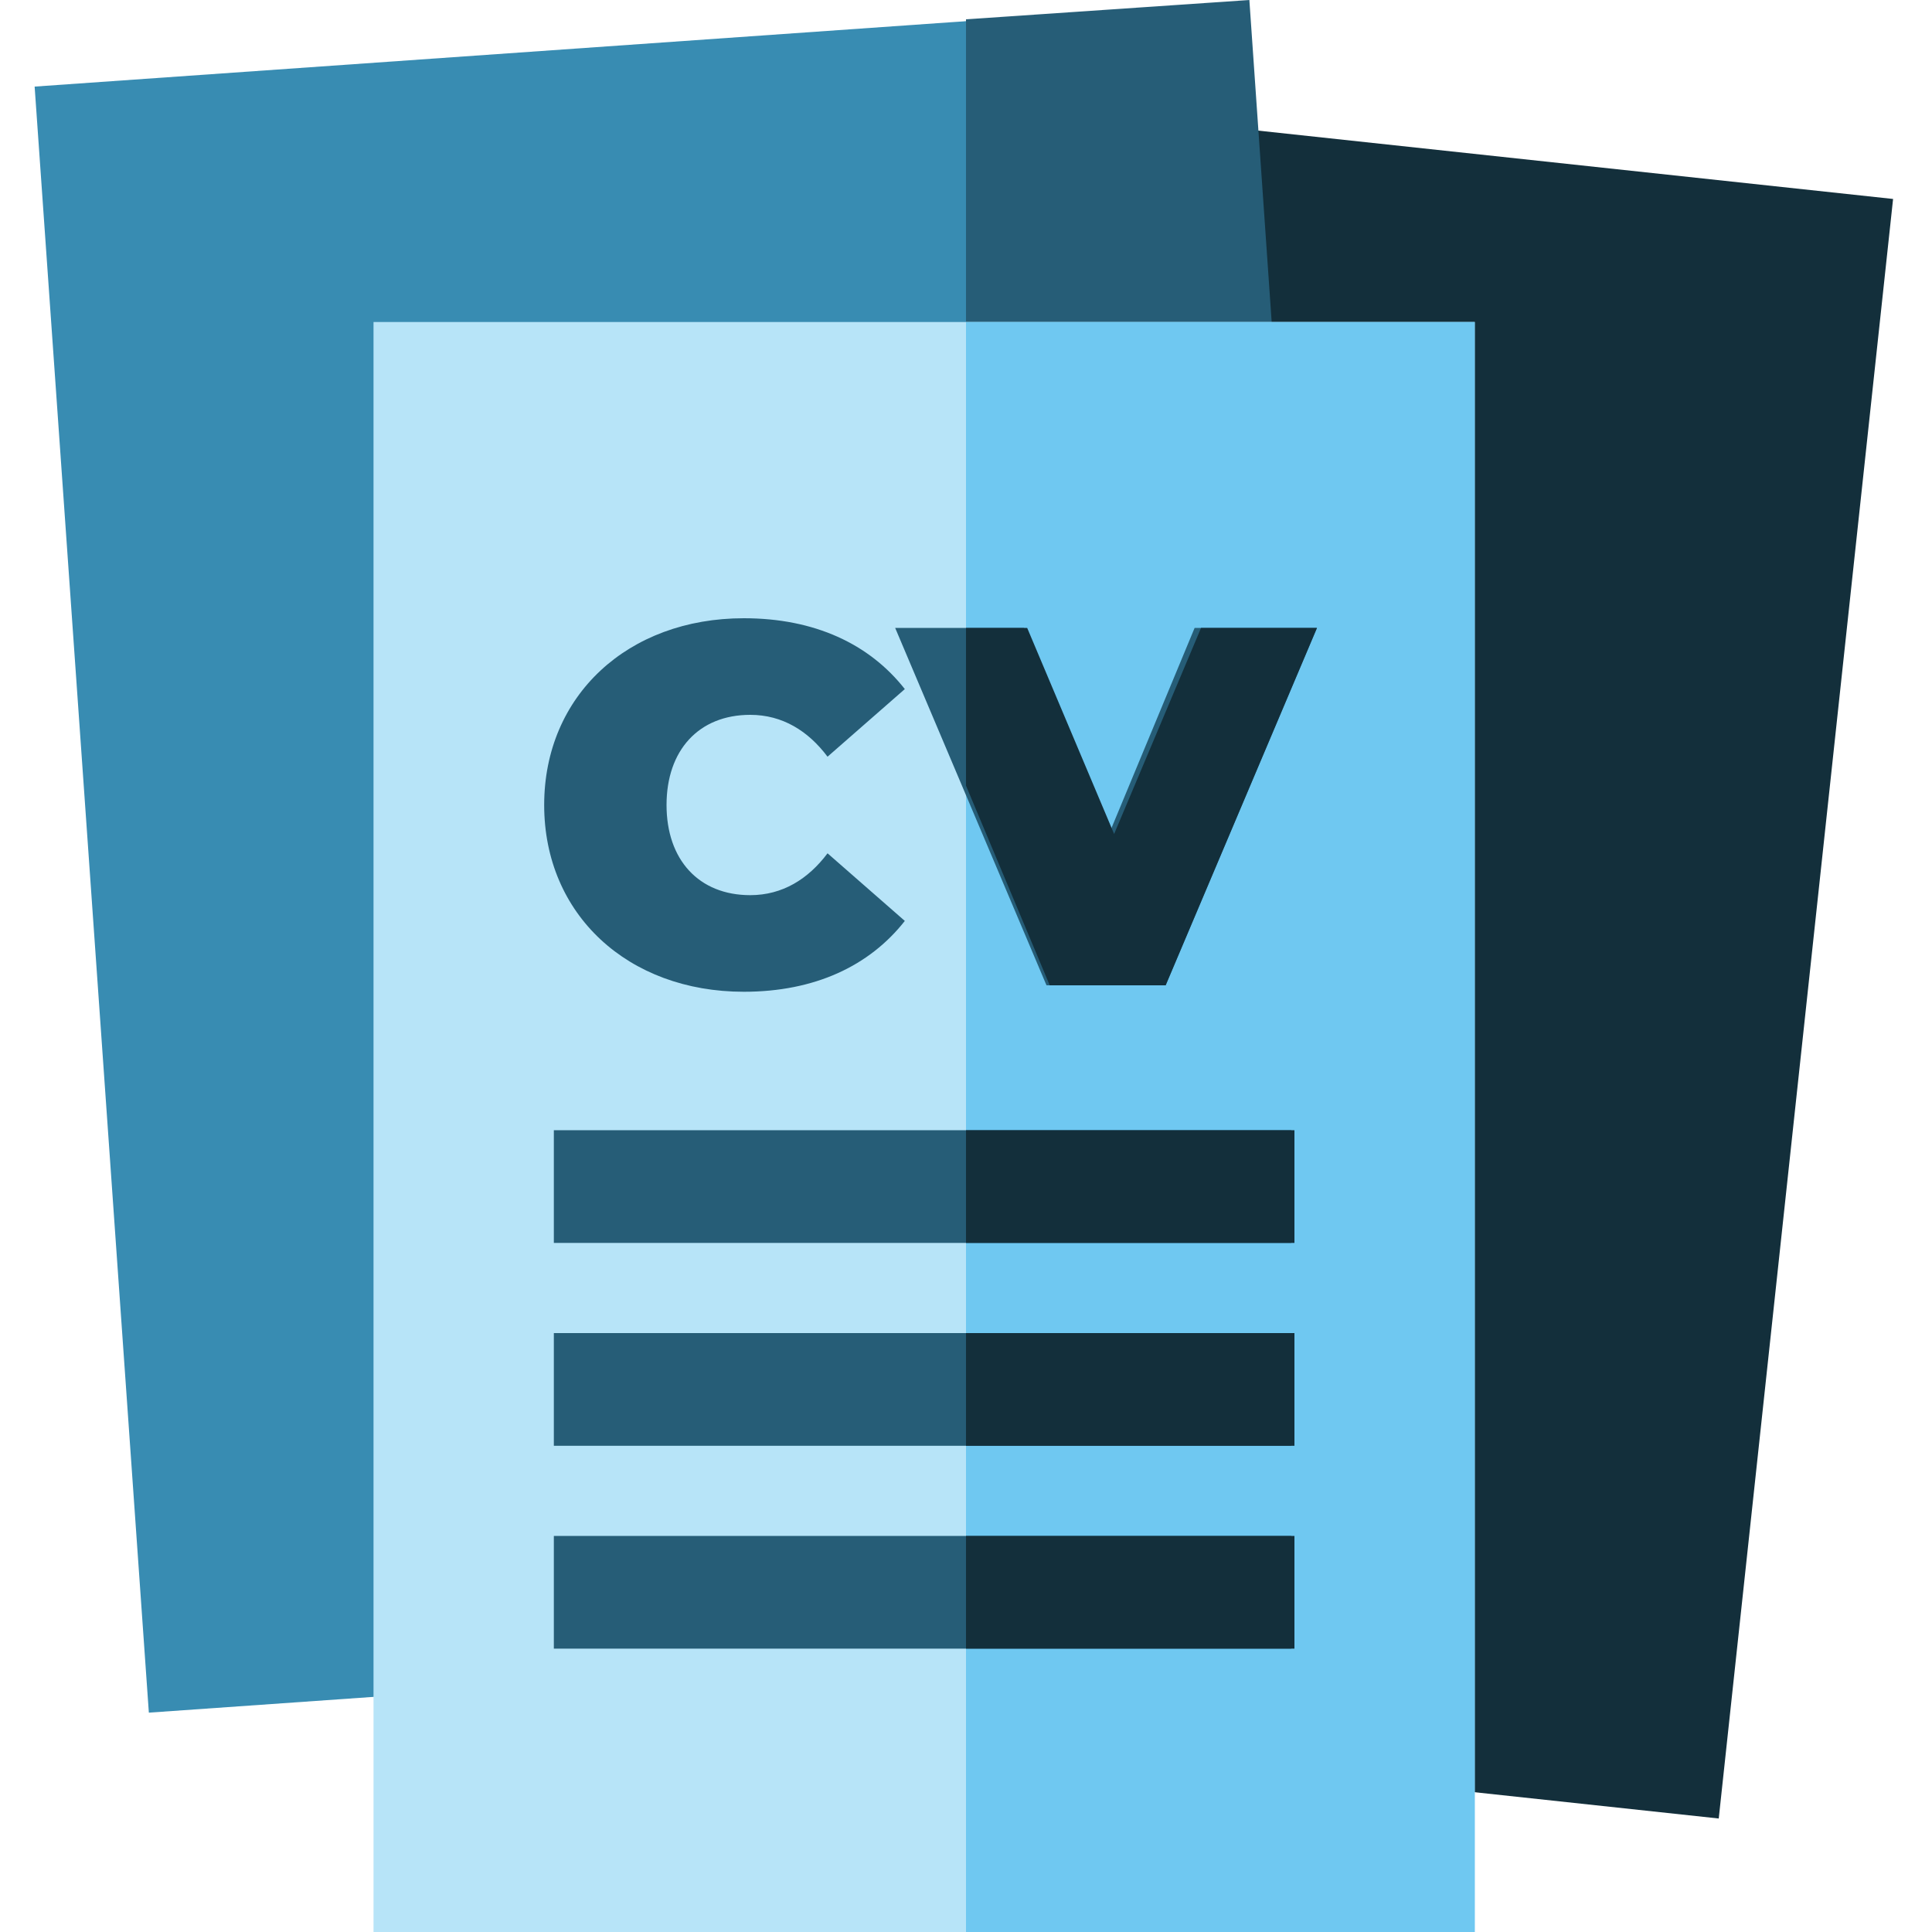
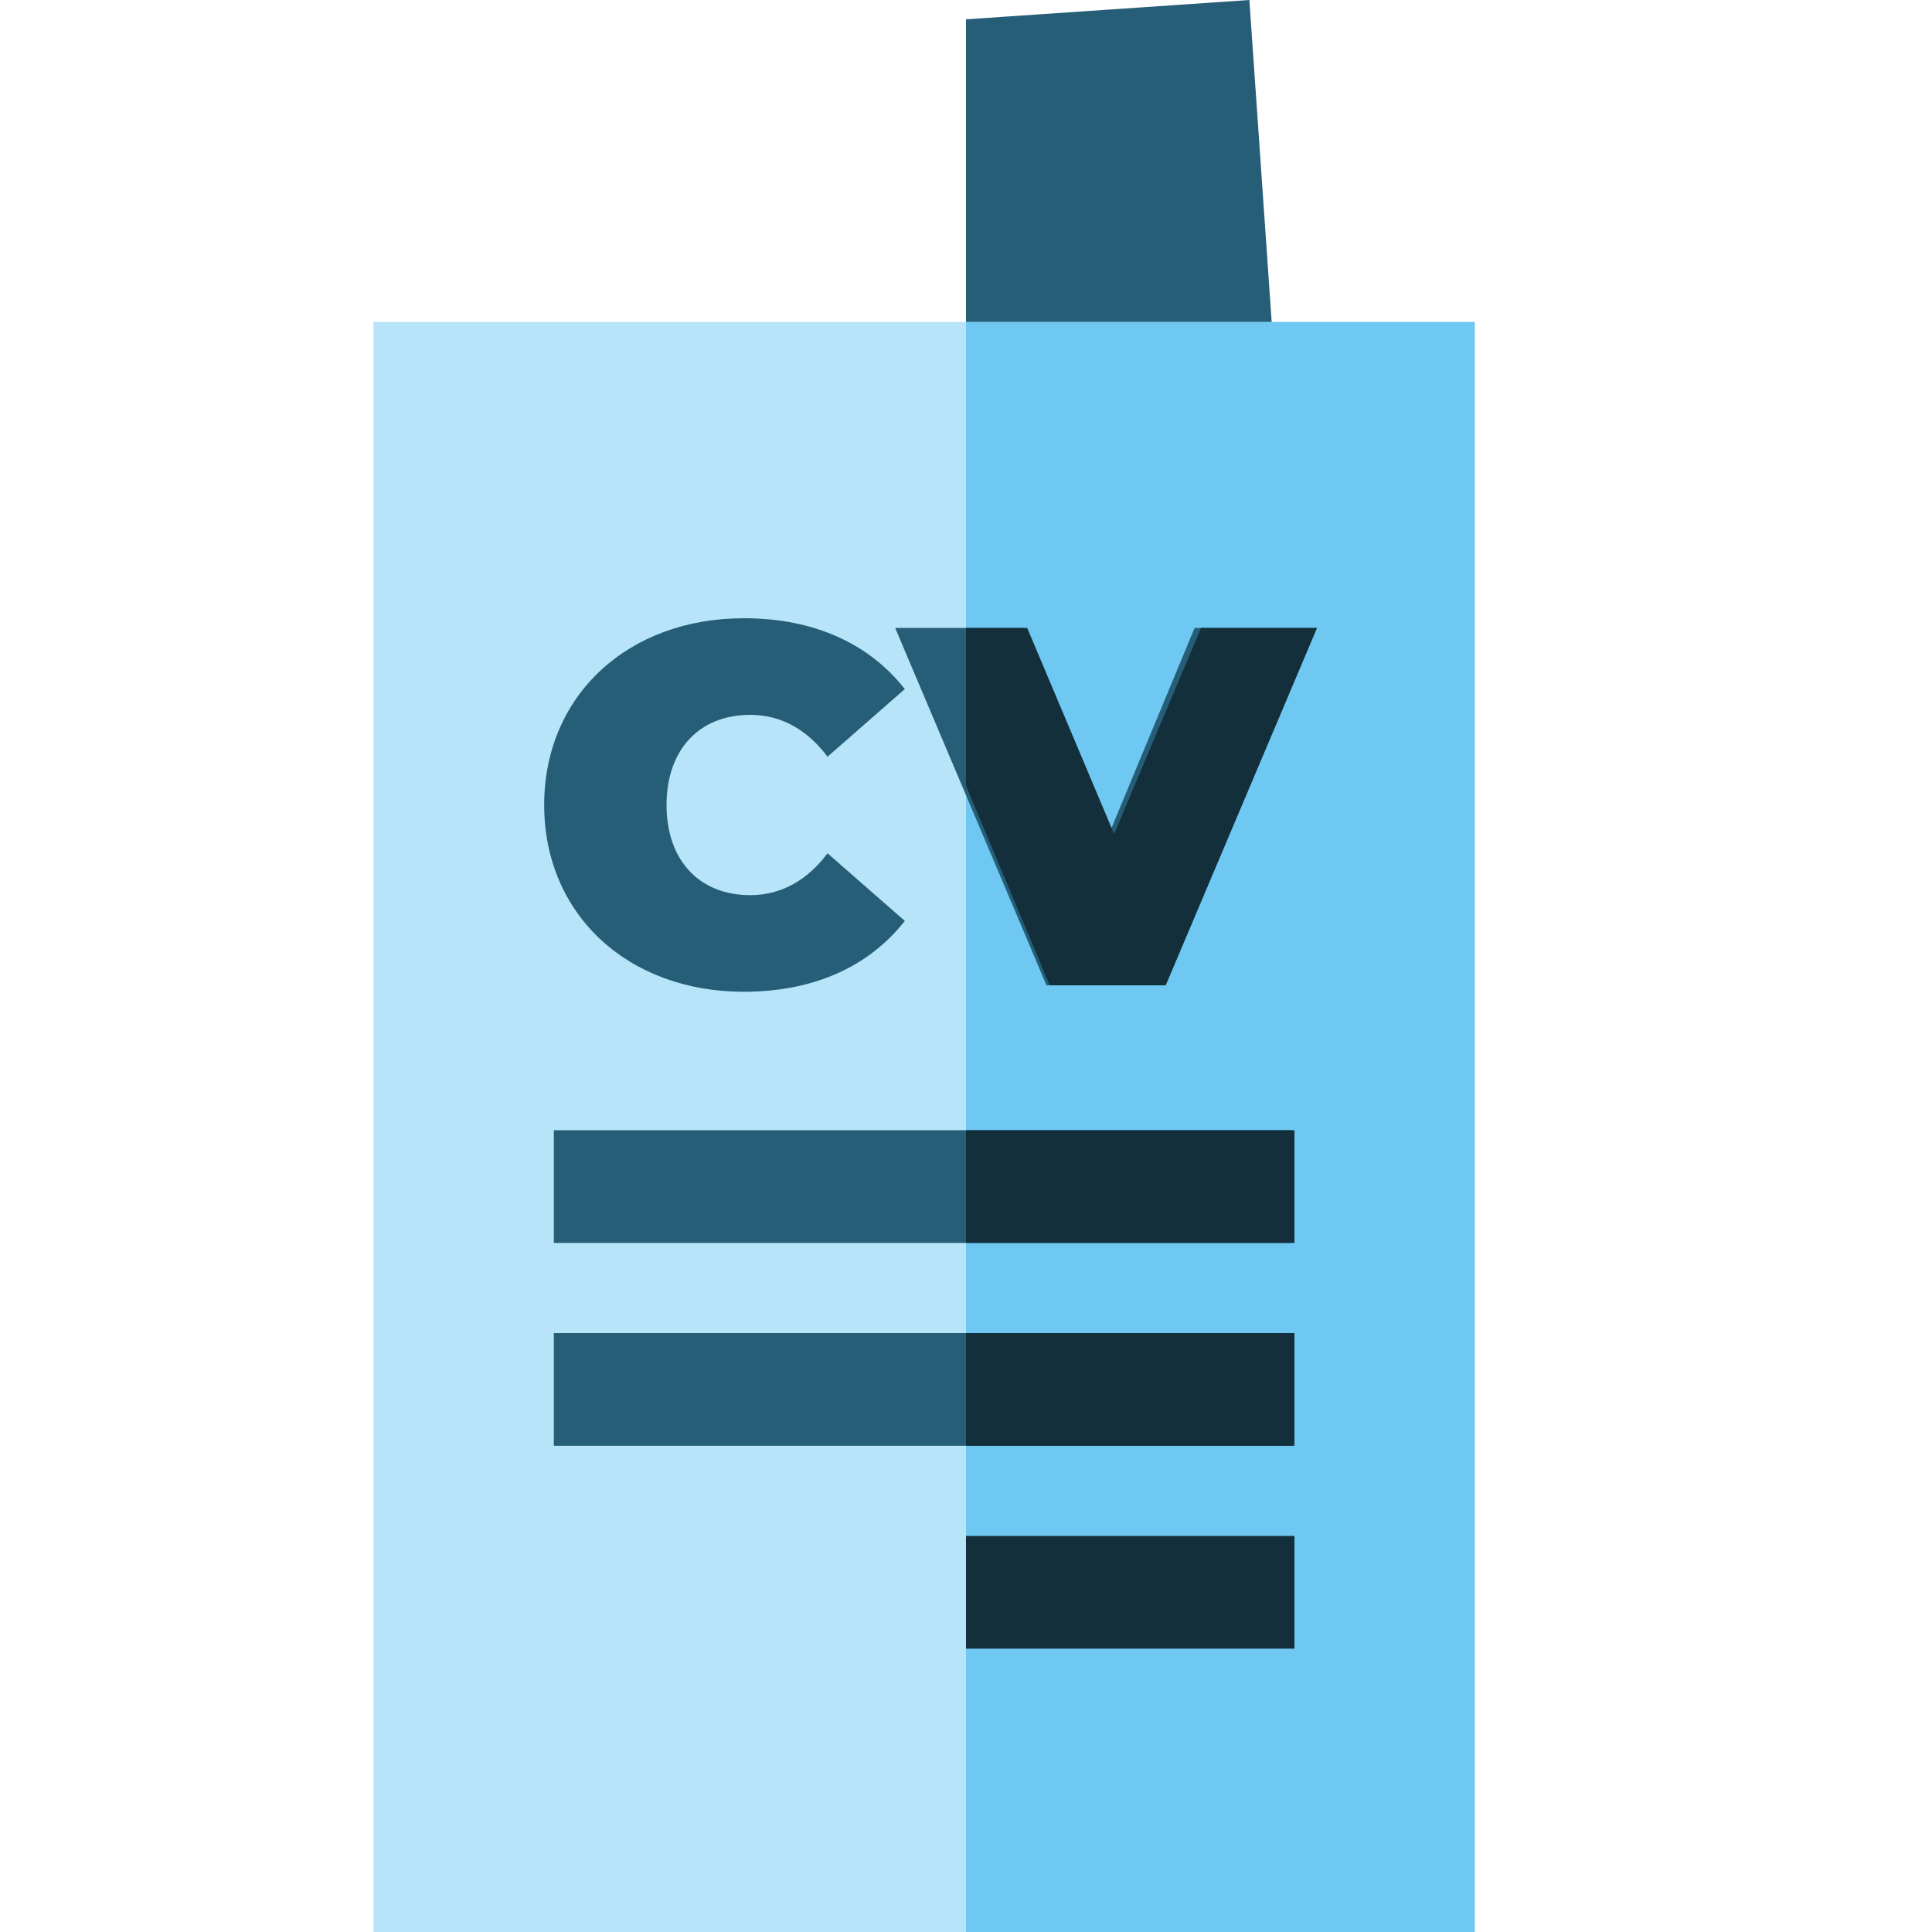
<svg xmlns="http://www.w3.org/2000/svg" version="1.1" id="Capa_1" x="0px" y="0px" width="60px" height="60px" viewBox="0 0 60 60" style="enable-background:new 0 0 60 60;" xml:space="preserve">
  <style type="text/css">
	.st0{fill:#132F3B;}
	.st1{fill:#388CB2;}
	.st2{fill:#265D77;}
	.st3{fill:#B7E4F8;}
	.st4{fill:#6FC8F1;}
</style>
  <g>
-     <rect x="12.1" y="10.4" transform="matrix(0.107 -0.994 0.994 0.107 4.271 63.356)" class="st0" width="50.6" height="37.7" />
-     <rect x="2.8" y="1.3" transform="matrix(0.998 -7.010280e-02 7.010280e-02 0.998 -1.81 1.588)" class="st1" width="37.7" height="50.6" />
    <polygon class="st2" points="30,51.4 42.3,50.5 38.8,0 30,0.6  " />
    <path class="st3" d="M11.6,60h34.2V10H11.6V60z" />
    <rect x="30" y="10" class="st4" width="15.8" height="50" />
    <g>
      <rect x="17.2" y="35.1" class="st2" width="22.9" height="3.5" />
      <rect x="17.2" y="41.4" class="st2" width="22.9" height="3.5" />
-       <rect x="17.2" y="47.7" class="st2" width="22.9" height="3.5" />
    </g>
    <g>
      <rect x="30" y="35.1" class="st0" width="10.2" height="3.5" />
      <rect x="30" y="47.7" class="st0" width="10.2" height="3.5" />
      <rect x="30" y="41.4" class="st0" width="10.2" height="3.5" />
    </g>
    <g>
      <path class="st2" d="M16.9,25c0-3.4,2.6-5.8,6.2-5.8c2.2,0,3.9,0.8,5,2.2l-2.4,2.1c-0.6-0.8-1.4-1.3-2.4-1.3    c-1.6,0-2.6,1.1-2.6,2.8c0,1.7,1,2.8,2.6,2.8c1,0,1.8-0.5,2.4-1.3l2.4,2.1c-1.1,1.4-2.8,2.2-5,2.2C19.5,30.8,16.9,28.4,16.9,25z" />
      <path class="st2" d="M40.9,19.5l-4.7,11.1h-3.7l-4.7-11.1h4l2.6,6.5l2.7-6.5H40.9z" />
    </g>
    <polygon class="st0" points="37.3,19.5 34.6,25.9 31.9,19.5 30,19.5 30,24.4 32.6,30.6 36.2,30.6 40.9,19.5  " />
  </g>
</svg>